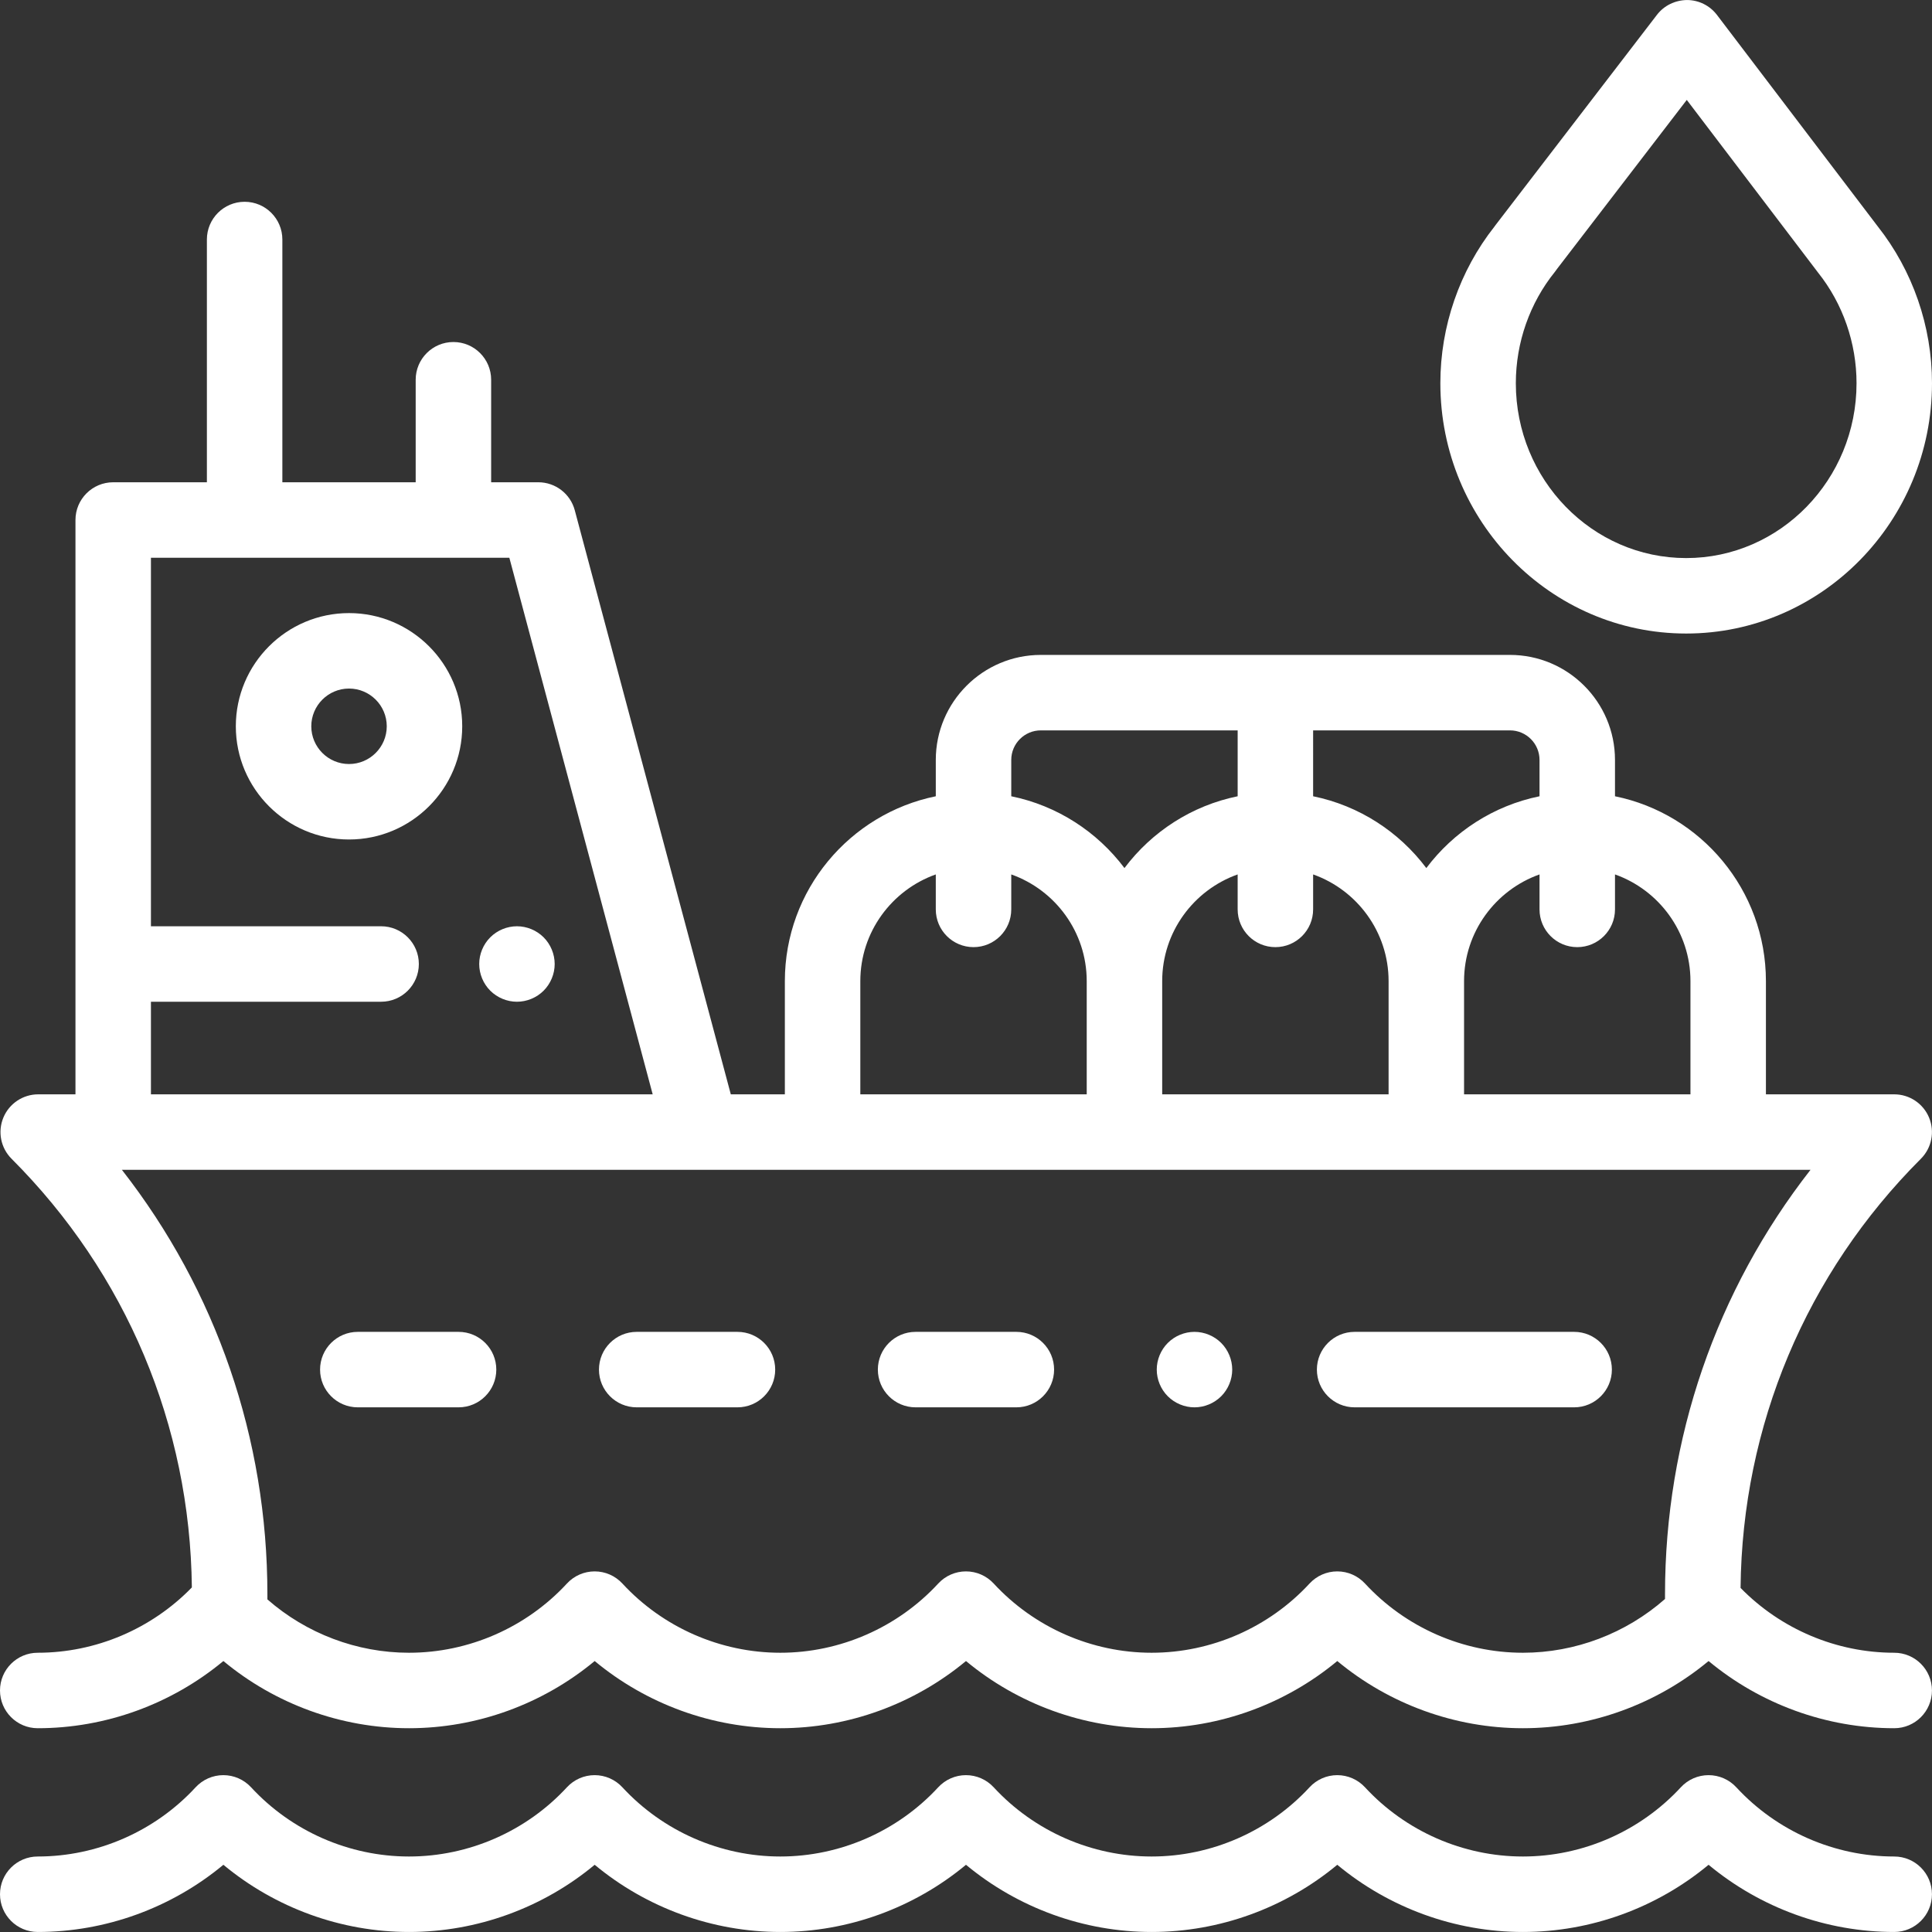
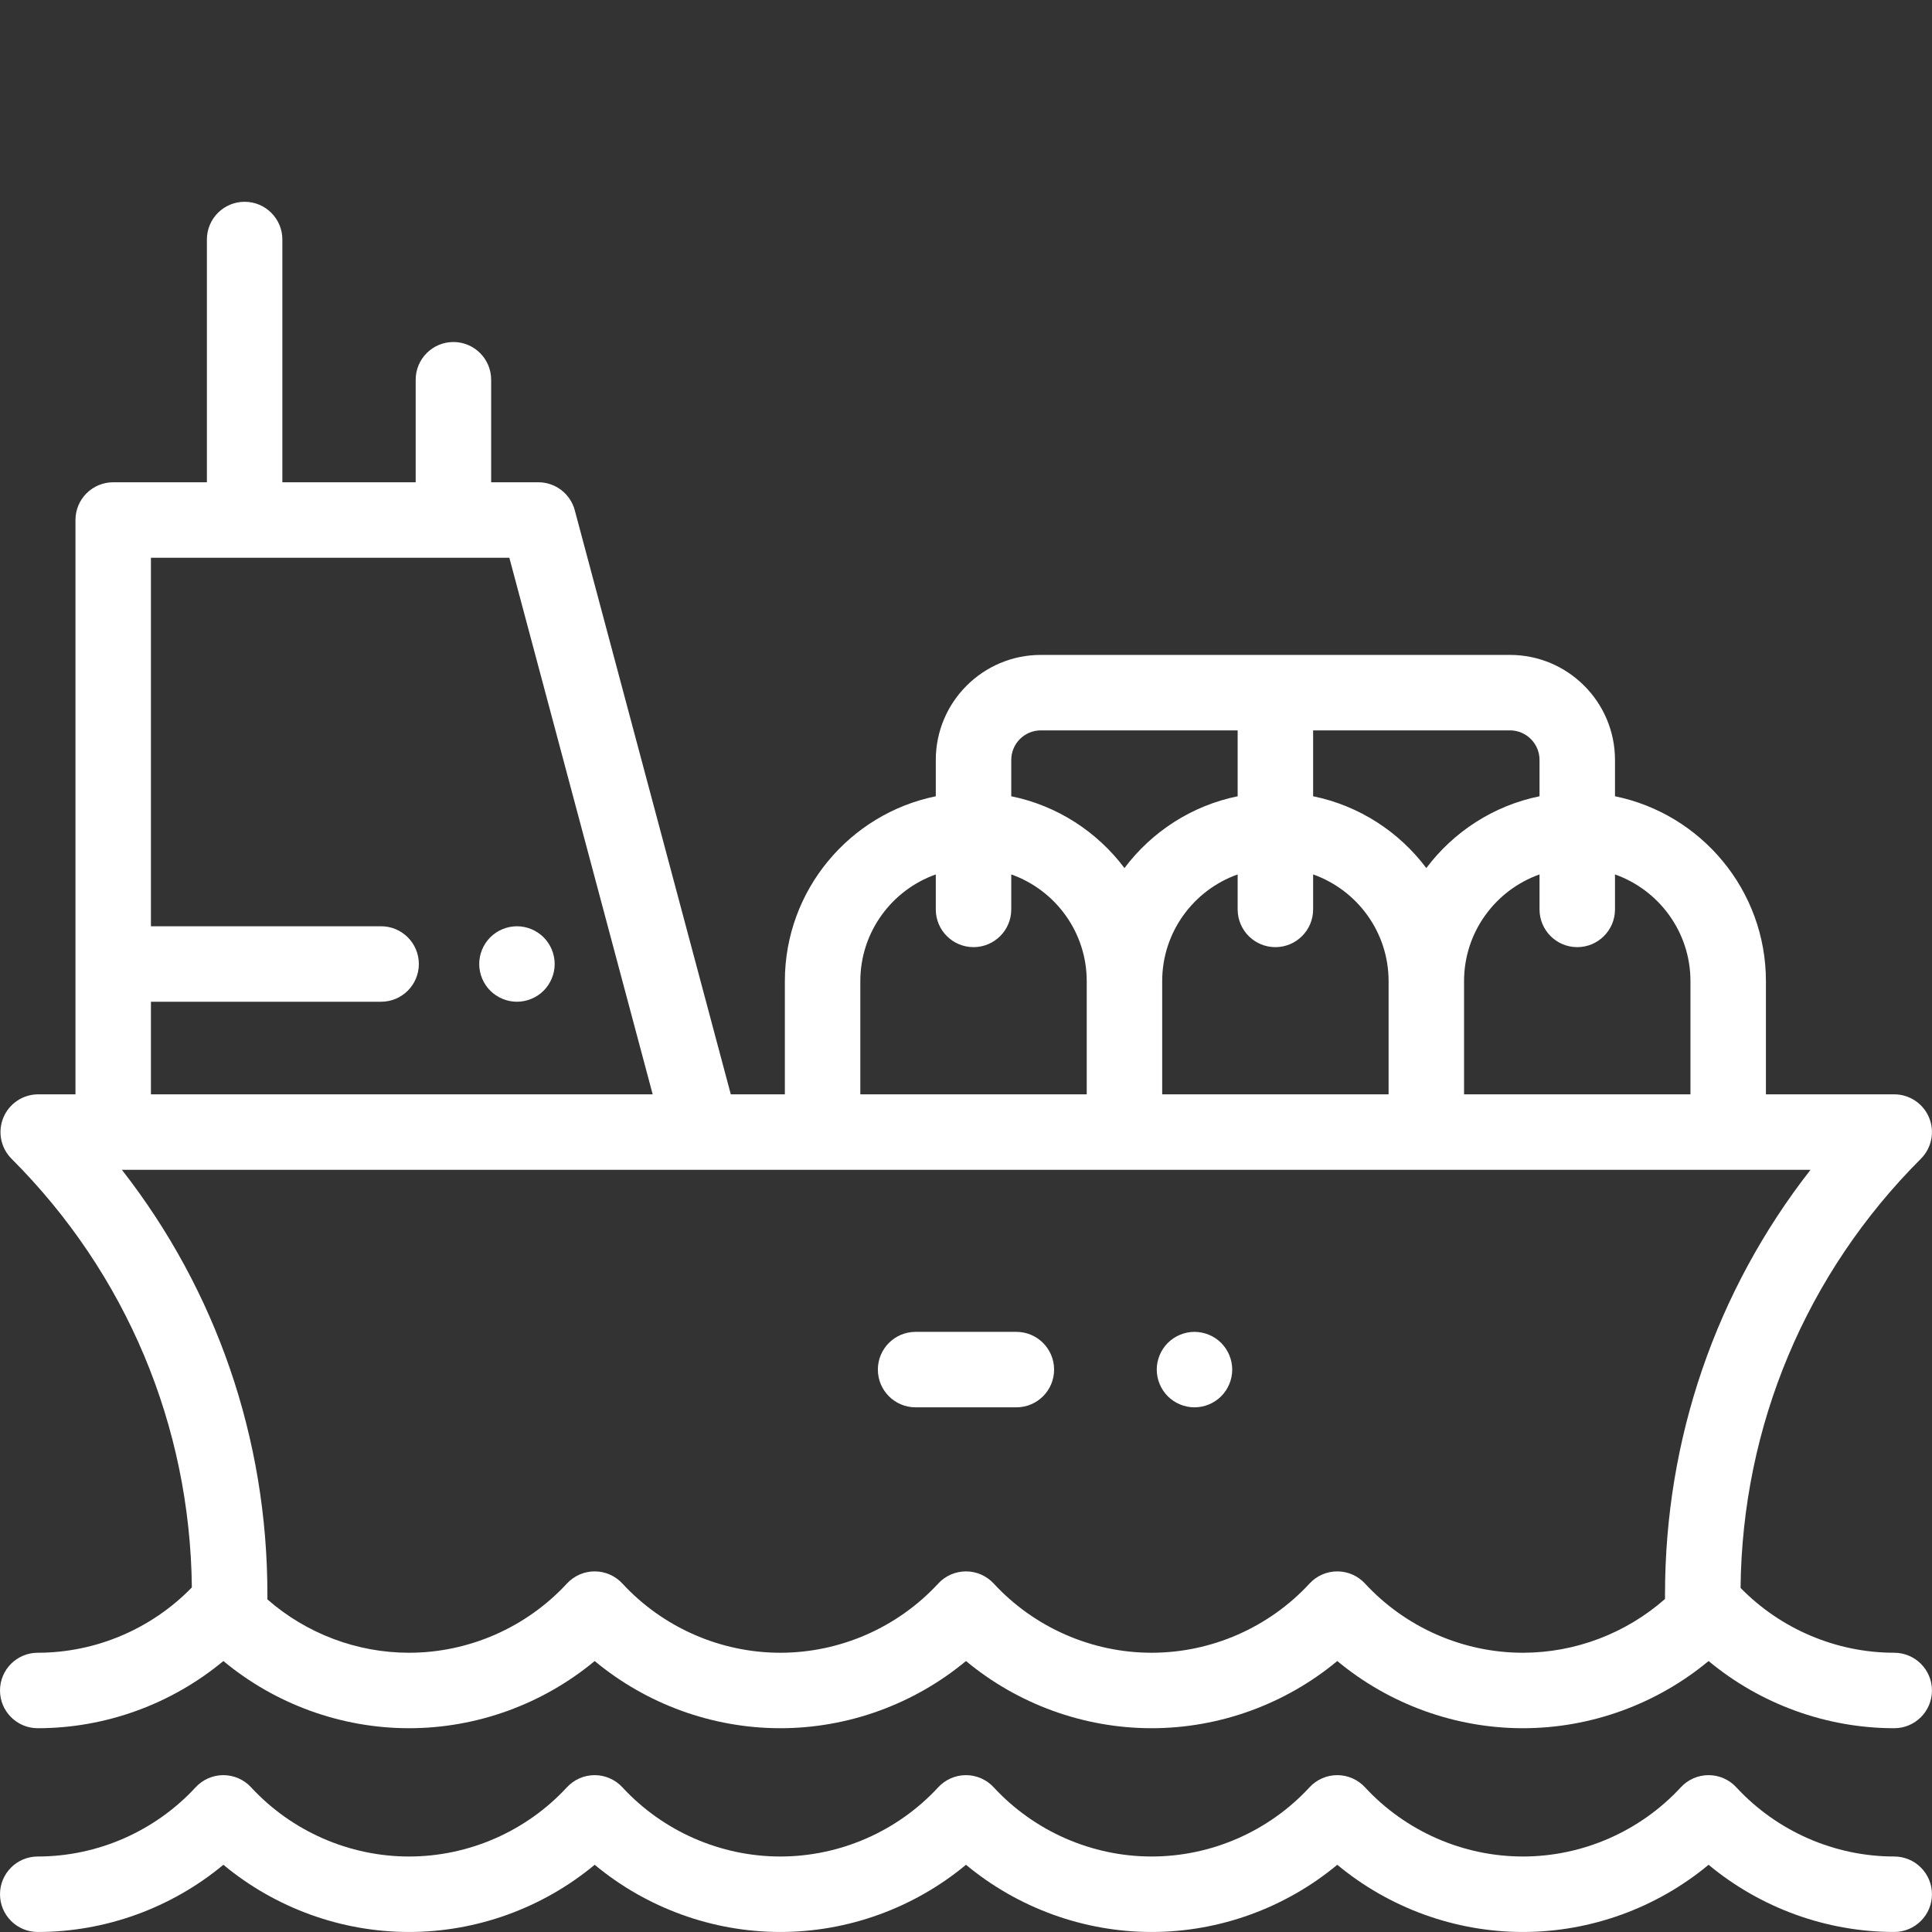
<svg xmlns="http://www.w3.org/2000/svg" version="1.1" id="Capa_1" x="0px" y="0px" viewBox="0 0 511.999 511.999" style="enable-background:new 0 0 511.999 511.999;" xml:space="preserve" width="512px" height="512px">
  <rect x="0" y="0" width="511.999" height="511.999" fill="#333333" stroke="none" />
  <g>
    <g>
      <path d="M501.986,437.995c-15.296,0-30.035-6.252-40.719-17.18c0.433-42.969,17.358-83.303,47.79-113.734 c2.859-2.86,3.716-7.161,2.168-10.898c-1.548-3.736-5.194-6.173-9.239-6.173h-33.999v-30c0-24.145-17.205-44.347-39.999-48.992 v-9.628c0-15.348-12.485-27.832-27.832-27.832H275.826c-15.348,0-27.832,12.486-27.832,27.832v9.628 c-22.794,4.646-39.999,24.846-39.999,48.992v30h-14.324l-41.35-154.785c-1.169-4.375-5.132-7.419-9.661-7.419h-12.5v-27.166 c0-5.523-4.478-10-10-10s-10,4.477-10,10v27.166H74.828V63.476c0-5.523-4.478-10-10-10s-10,4.477-10,10v64.331H29.999 c-5.522,0-10,4.477-10,10V290.01h-9.87c-4.045,0-7.691,2.437-9.239,6.173c-1.547,3.737-0.691,8.038,2.168,10.898 c30.401,30.4,47.322,70.683,47.788,113.602C40.154,431.692,25.357,437.994,10,437.994c-5.522,0-10,4.478-10,10s4.478,10,10,10 c18.01,0,35.46-6.396,49.199-17.805c13.739,11.41,31.188,17.805,49.199,17.805c18.012,0,35.459-6.395,49.198-17.805 c13.739,11.411,31.187,17.805,49.199,17.805c18.01,0,35.46-6.396,49.199-17.805c13.739,11.41,31.188,17.805,49.199,17.805 c18.011,0,35.46-6.395,49.199-17.805c13.739,11.411,31.187,17.805,49.198,17.805s35.46-6.396,49.199-17.805 c13.739,11.41,31.188,17.805,49.199,17.805c5.522,0,10-4.478,10-10S507.508,437.995,501.986,437.995z M417.989,251.001 c5.522,0,10-4.477,10-10v-9.269c11.639,4.127,19.999,15.242,19.999,28.278v29.999h-59.998V260.01c0-13.036,8.361-24.15,20-28.278 v9.269C407.989,246.524,412.467,251.001,417.989,251.001z M347.99,193.557h52.166c4.319,0,7.833,3.514,7.833,7.833v9.628 c-12.192,2.485-22.783,9.42-29.999,19.027c-7.217-9.609-17.808-16.544-29.999-19.027V193.557z M337.991,251.001 c5.522,0,10-4.477,10-10v-9.269c11.639,4.128,19.999,15.243,19.999,28.278v29.999h-59.998V260.01 c0-13.036,8.361-24.15,19.999-28.278v9.269C327.991,246.524,332.469,251.001,337.991,251.001z M267.993,201.39 c0-4.319,3.514-7.833,7.833-7.833h52.166v17.461c-12.192,2.485-22.782,9.42-29.999,19.027 c-7.217-9.609-17.808-16.544-29.999-19.027V201.39z M227.994,260.01c0-13.036,8.361-24.15,19.999-28.278v9.269 c0,5.523,4.478,10,10,10s10-4.477,10-10v-9.269c11.639,4.128,19.999,15.243,19.999,28.278v29.999h-59.998V260.01z M39.999,265.47 h60.998c5.522,0,10-4.477,10-10c0-5.523-4.478-10-10-10H39.999v-97.664h94.981l37.989,142.203H39.999V265.47z M441.245,422.504 v1.24c-10.351,9.115-23.78,14.251-37.659,14.251c-15.835,0-31.088-6.686-41.847-18.344c-1.893-2.051-4.558-3.218-7.349-3.218 s-5.456,1.167-7.349,3.218c-10.759,11.658-26.012,18.344-41.851,18.344c-15.838,0-31.092-6.687-41.851-18.344 c-1.894-2.051-4.558-3.218-7.349-3.218s-5.455,1.167-7.349,3.218c-10.759,11.657-26.013,18.344-41.851,18.344 c-15.839,0-31.092-6.686-41.851-18.344c-1.893-2.051-4.558-3.218-7.349-3.218c-2.791,0-5.456,1.167-7.349,3.218 c-10.759,11.658-26.012,18.344-41.85,18.344c-13.822,0-27.197-5.094-37.529-14.139v-1.352c0-41.277-13.555-80.469-38.562-112.494 h447.505C454.799,342.035,441.245,381.227,441.245,422.504z" fill="#FFFFFF" />
    </g>
  </g>
  <g>
    <g>
      <path d="M501.986,491.993c-15.838,0-31.092-6.687-41.851-18.343c-1.894-2.051-4.558-3.218-7.349-3.218 c-2.791,0-5.455,1.167-7.349,3.218c-10.759,11.657-26.013,18.343-41.851,18.343c-15.838,0-31.091-6.686-41.85-18.343 c-1.893-2.051-4.558-3.218-7.349-3.218c-2.791,0-5.456,1.167-7.349,3.218c-10.759,11.658-26.012,18.343-41.851,18.343 c-15.838,0-31.092-6.687-41.851-18.343c-1.894-2.051-4.558-3.218-7.349-3.218c-2.791,0-5.455,1.167-7.349,3.218 c-10.759,11.657-26.013,18.343-41.851,18.343c-15.839,0-31.092-6.686-41.851-18.343c-1.893-2.051-4.558-3.218-7.349-3.218 c-2.791,0-5.456,1.167-7.349,3.218c-10.759,11.658-26.012,18.343-41.85,18.343c-15.838,0-31.092-6.687-41.851-18.343 c-1.894-2.051-4.558-3.218-7.349-3.218c-2.791,0-5.455,1.167-7.349,3.218C41.092,485.306,25.837,491.993,10,491.993 c-5.522,0-10,4.478-10,10s4.478,10,10,10c18.01,0,35.46-6.396,49.199-17.806c13.739,11.41,31.188,17.806,49.199,17.806 c18.012,0,35.459-6.395,49.198-17.806c13.739,11.411,31.187,17.806,49.199,17.806c18.01,0,35.46-6.396,49.199-17.806 c13.739,11.41,31.188,17.806,49.199,17.806c18.011,0,35.46-6.395,49.199-17.806c13.739,11.411,31.187,17.806,49.198,17.806 s35.46-6.396,49.199-17.806c13.739,11.41,31.188,17.806,49.199,17.806c5.522,0,10-4.478,10-10S507.508,491.993,501.986,491.993z" fill="#FFFFFF" />
    </g>
  </g>
  <g>
    <g>
-       <path d="M92.495,162.475c-16.542,0-29.999,13.458-29.999,29.999s13.458,29.999,29.999,29.999 c16.542,0,29.999-13.458,29.999-29.999S109.036,162.475,92.495,162.475z M92.495,202.474c-5.514,0-10-4.486-10-10s4.486-10,10-10 c5.514,0,10,4.486,10,10S98.008,202.474,92.495,202.474z" fill="#FFFFFF" />
-     </g>
+       </g>
  </g>
  <g>
    <g>
-       <path d="M121.526,352.957H94.821c-5.522,0-10,4.478-10,10s4.478,10,10,10h26.704c5.522,0,10-4.478,10-10 S127.049,352.957,121.526,352.957z" fill="#FFFFFF" />
-     </g>
+       </g>
  </g>
  <g>
    <g>
-       <path d="M195.435,352.957h-26.703c-5.522,0-10,4.478-10,10s4.478,10,10,10h26.703c5.522,0,10-4.478,10-10 S200.958,352.957,195.435,352.957z" fill="#FFFFFF" />
-     </g>
+       </g>
  </g>
  <g>
    <g>
      <path d="M269.346,352.957h-26.704c-5.522,0-10,4.478-10,10s4.478,10,10,10h26.704c5.522,0,10-4.478,10-10 S274.867,352.957,269.346,352.957z" fill="#FFFFFF" />
    </g>
  </g>
  <g>
    <g>
      <path d="M323.621,355.887c-1.86-1.86-4.441-2.93-7.07-2.93c-2.63,0-5.21,1.07-7.069,2.93c-1.86,1.86-2.931,4.44-2.931,7.07 s1.07,5.21,2.931,7.07c1.859,1.859,4.439,2.93,7.069,2.93c2.63,0,5.21-1.07,7.07-2.93s2.93-4.44,2.93-7.07 S325.482,357.747,323.621,355.887z" fill="#FFFFFF" />
    </g>
  </g>
  <g>
    <g>
-       <path d="M417.165,352.957H358.99c-5.522,0-10,4.478-10,10s4.478,10,10,10h58.174c5.522,0,10-4.478,10-10 S422.686,352.957,417.165,352.957z" fill="#FFFFFF" />
-     </g>
+       </g>
  </g>
  <g>
    <g>
      <path d="M144.065,248.4c-1.859-1.86-4.439-2.93-7.069-2.93s-5.21,1.07-7.07,2.93c-1.86,1.86-2.93,4.44-2.93,7.07 c0,2.63,1.069,5.21,2.93,7.07c1.86,1.859,4.44,2.93,7.07,2.93s5.21-1.07,7.069-2.93c1.86-1.86,2.931-4.44,2.931-7.07 C146.996,252.84,145.926,250.26,144.065,248.4z" fill="#FFFFFF" />
    </g>
  </g>
  <g>
    <g>
-       <path d="M497.604,59.977c-0.007-0.009-0.014-0.018-0.021-0.027L455.011,3.954c-1.887-2.481-4.821-3.94-7.938-3.948 c-3.123,0.042-6.058,1.438-7.956,3.911l-42.761,55.703c-0.106,0.139-0.209,0.28-0.308,0.423 c-9.253,11.73-14.34,26.442-14.34,41.52c0.002,36.574,29.225,66.329,65.146,66.329s65.144-29.755,65.144-66.33 C511.999,86.47,506.889,71.714,497.604,59.977z M446.855,147.894c-24.892,0-45.145-20.783-45.145-46.331 c0-10.784,3.689-21.283,10.387-29.565c0.205-0.253,0.396-0.516,0.573-0.784l34.342-44.737l34.498,45.375 c0.095,0.131,0.192,0.26,0.293,0.387C488.379,80.48,492,90.895,492,101.564C492,127.11,471.747,147.894,446.855,147.894z" fill="#FFFFFF" />
-     </g>
+       </g>
  </g>
  <g> </g>
  <g> </g>
  <g> </g>
  <g> </g>
  <g> </g>
  <g> </g>
  <g> </g>
  <g> </g>
  <g> </g>
  <g> </g>
  <g> </g>
  <g> </g>
  <g> </g>
  <g> </g>
  <g> </g>
</svg>